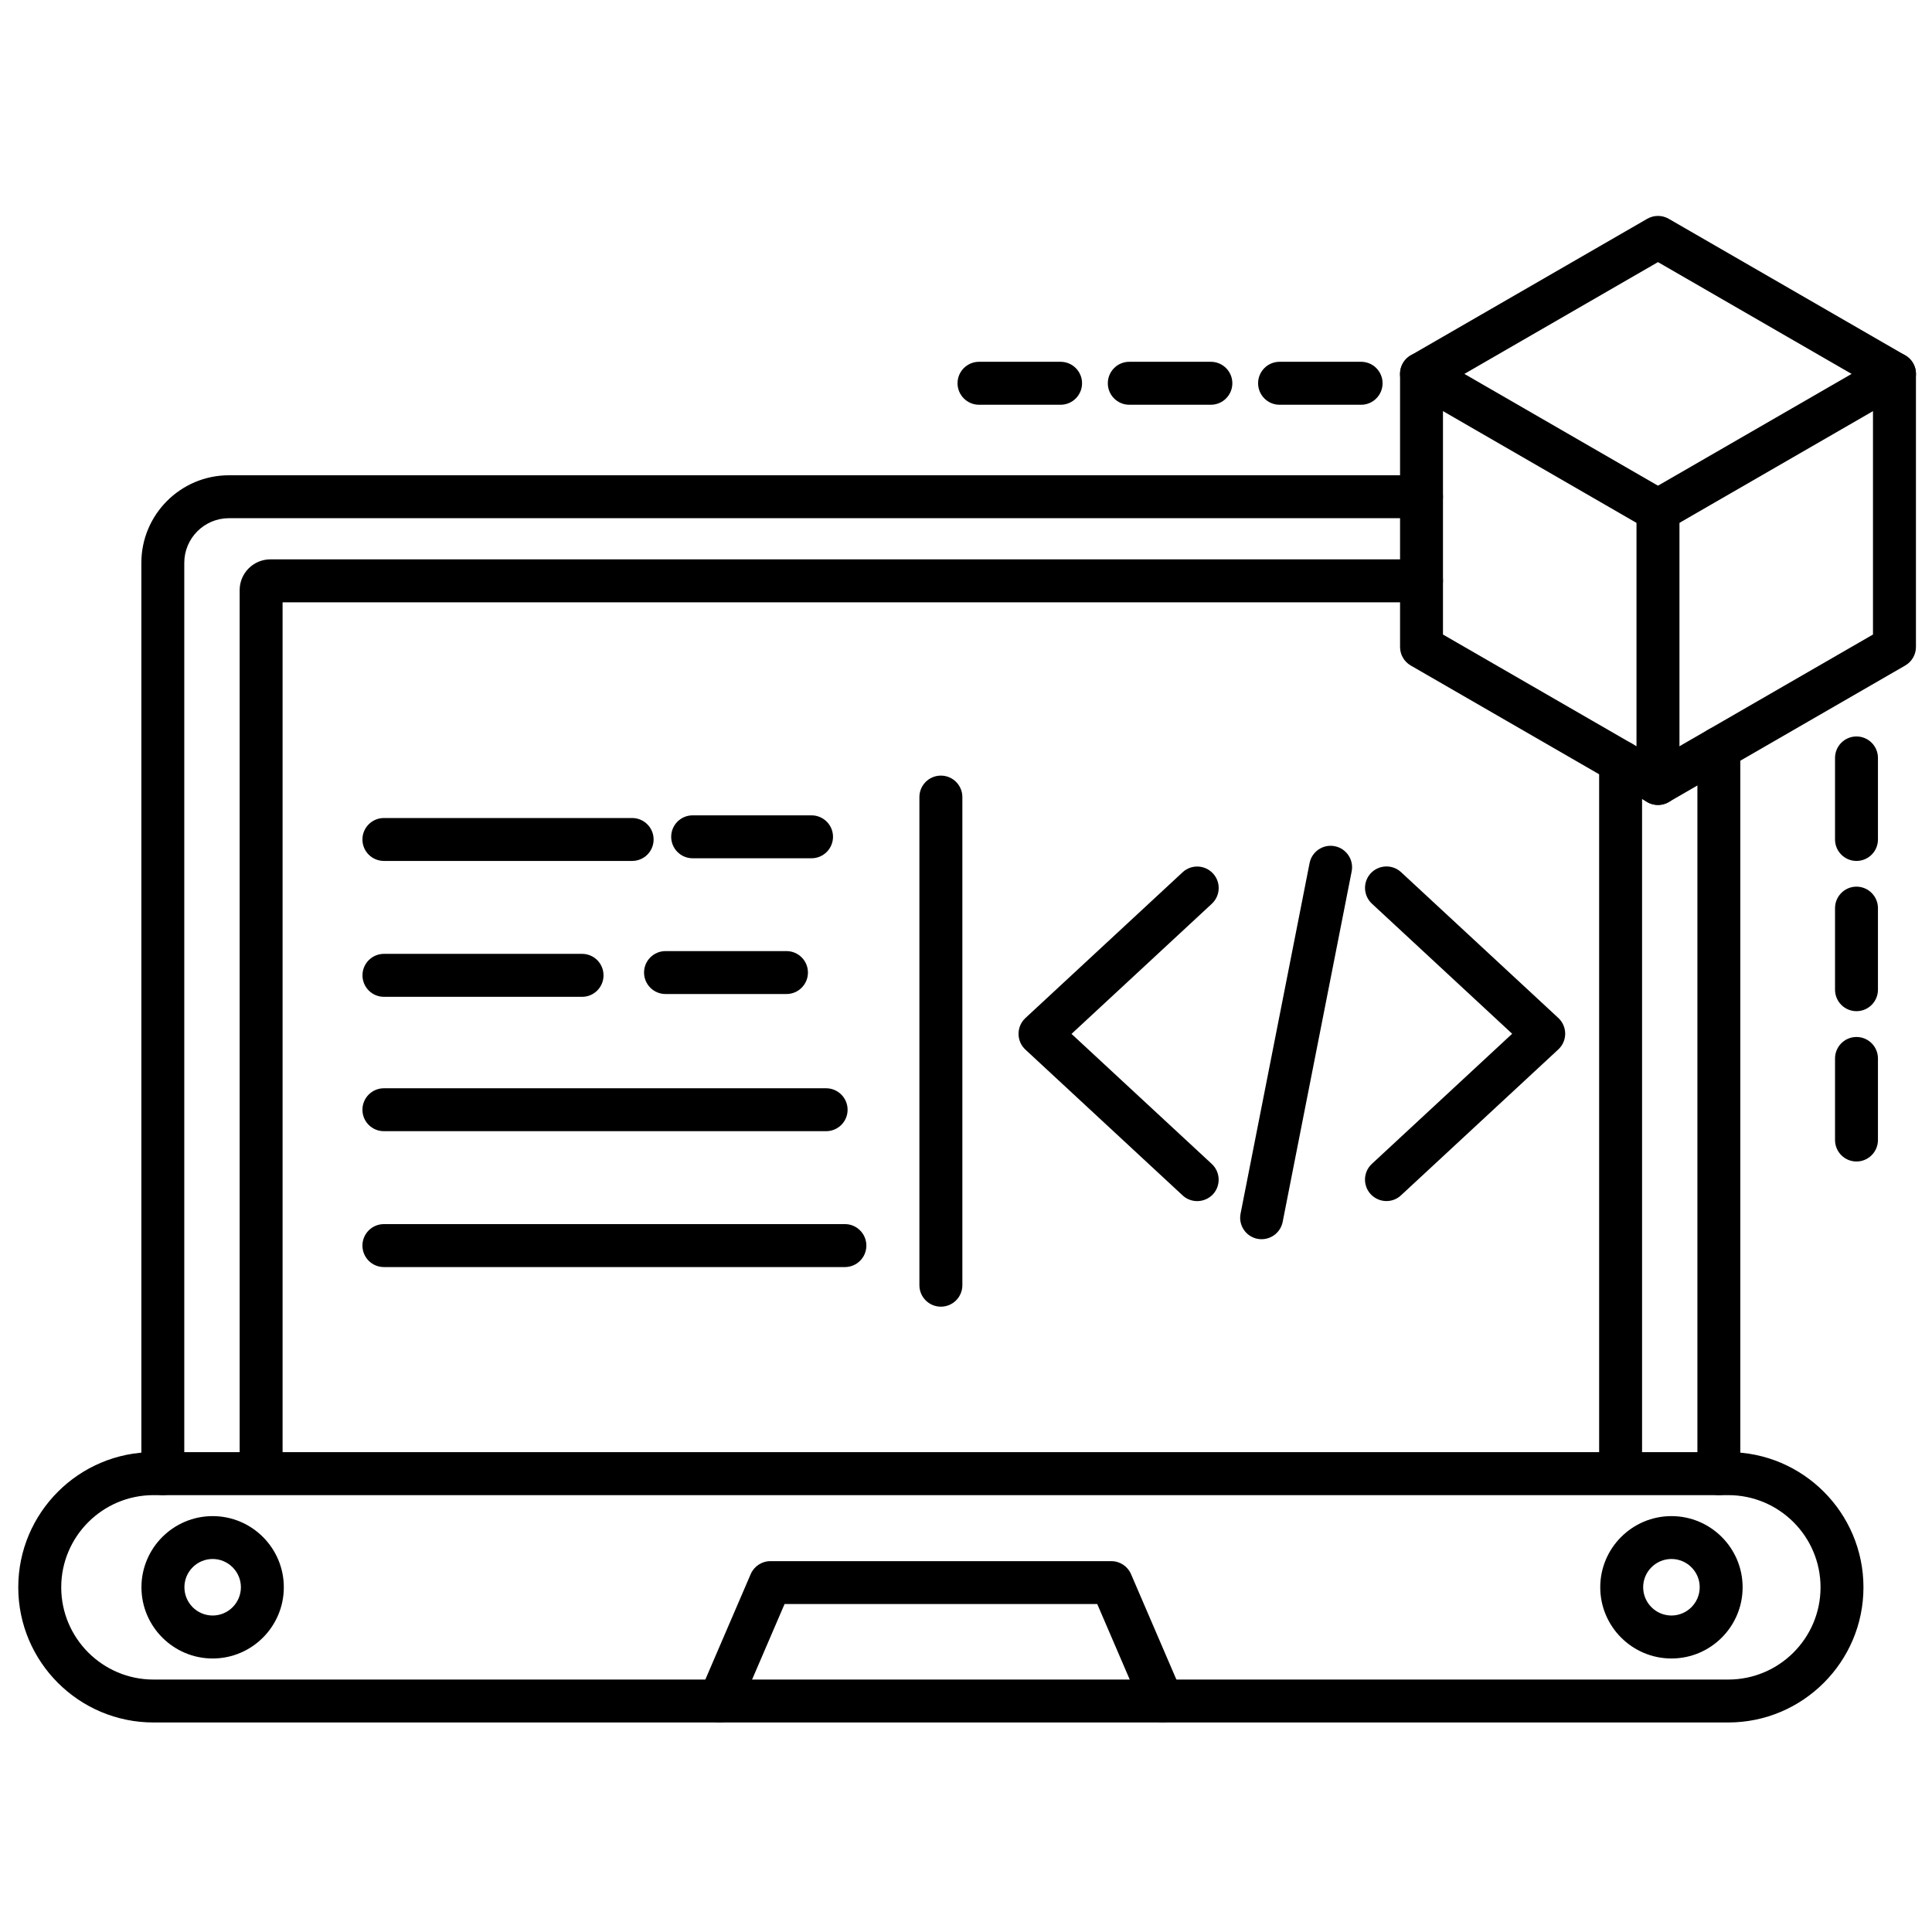
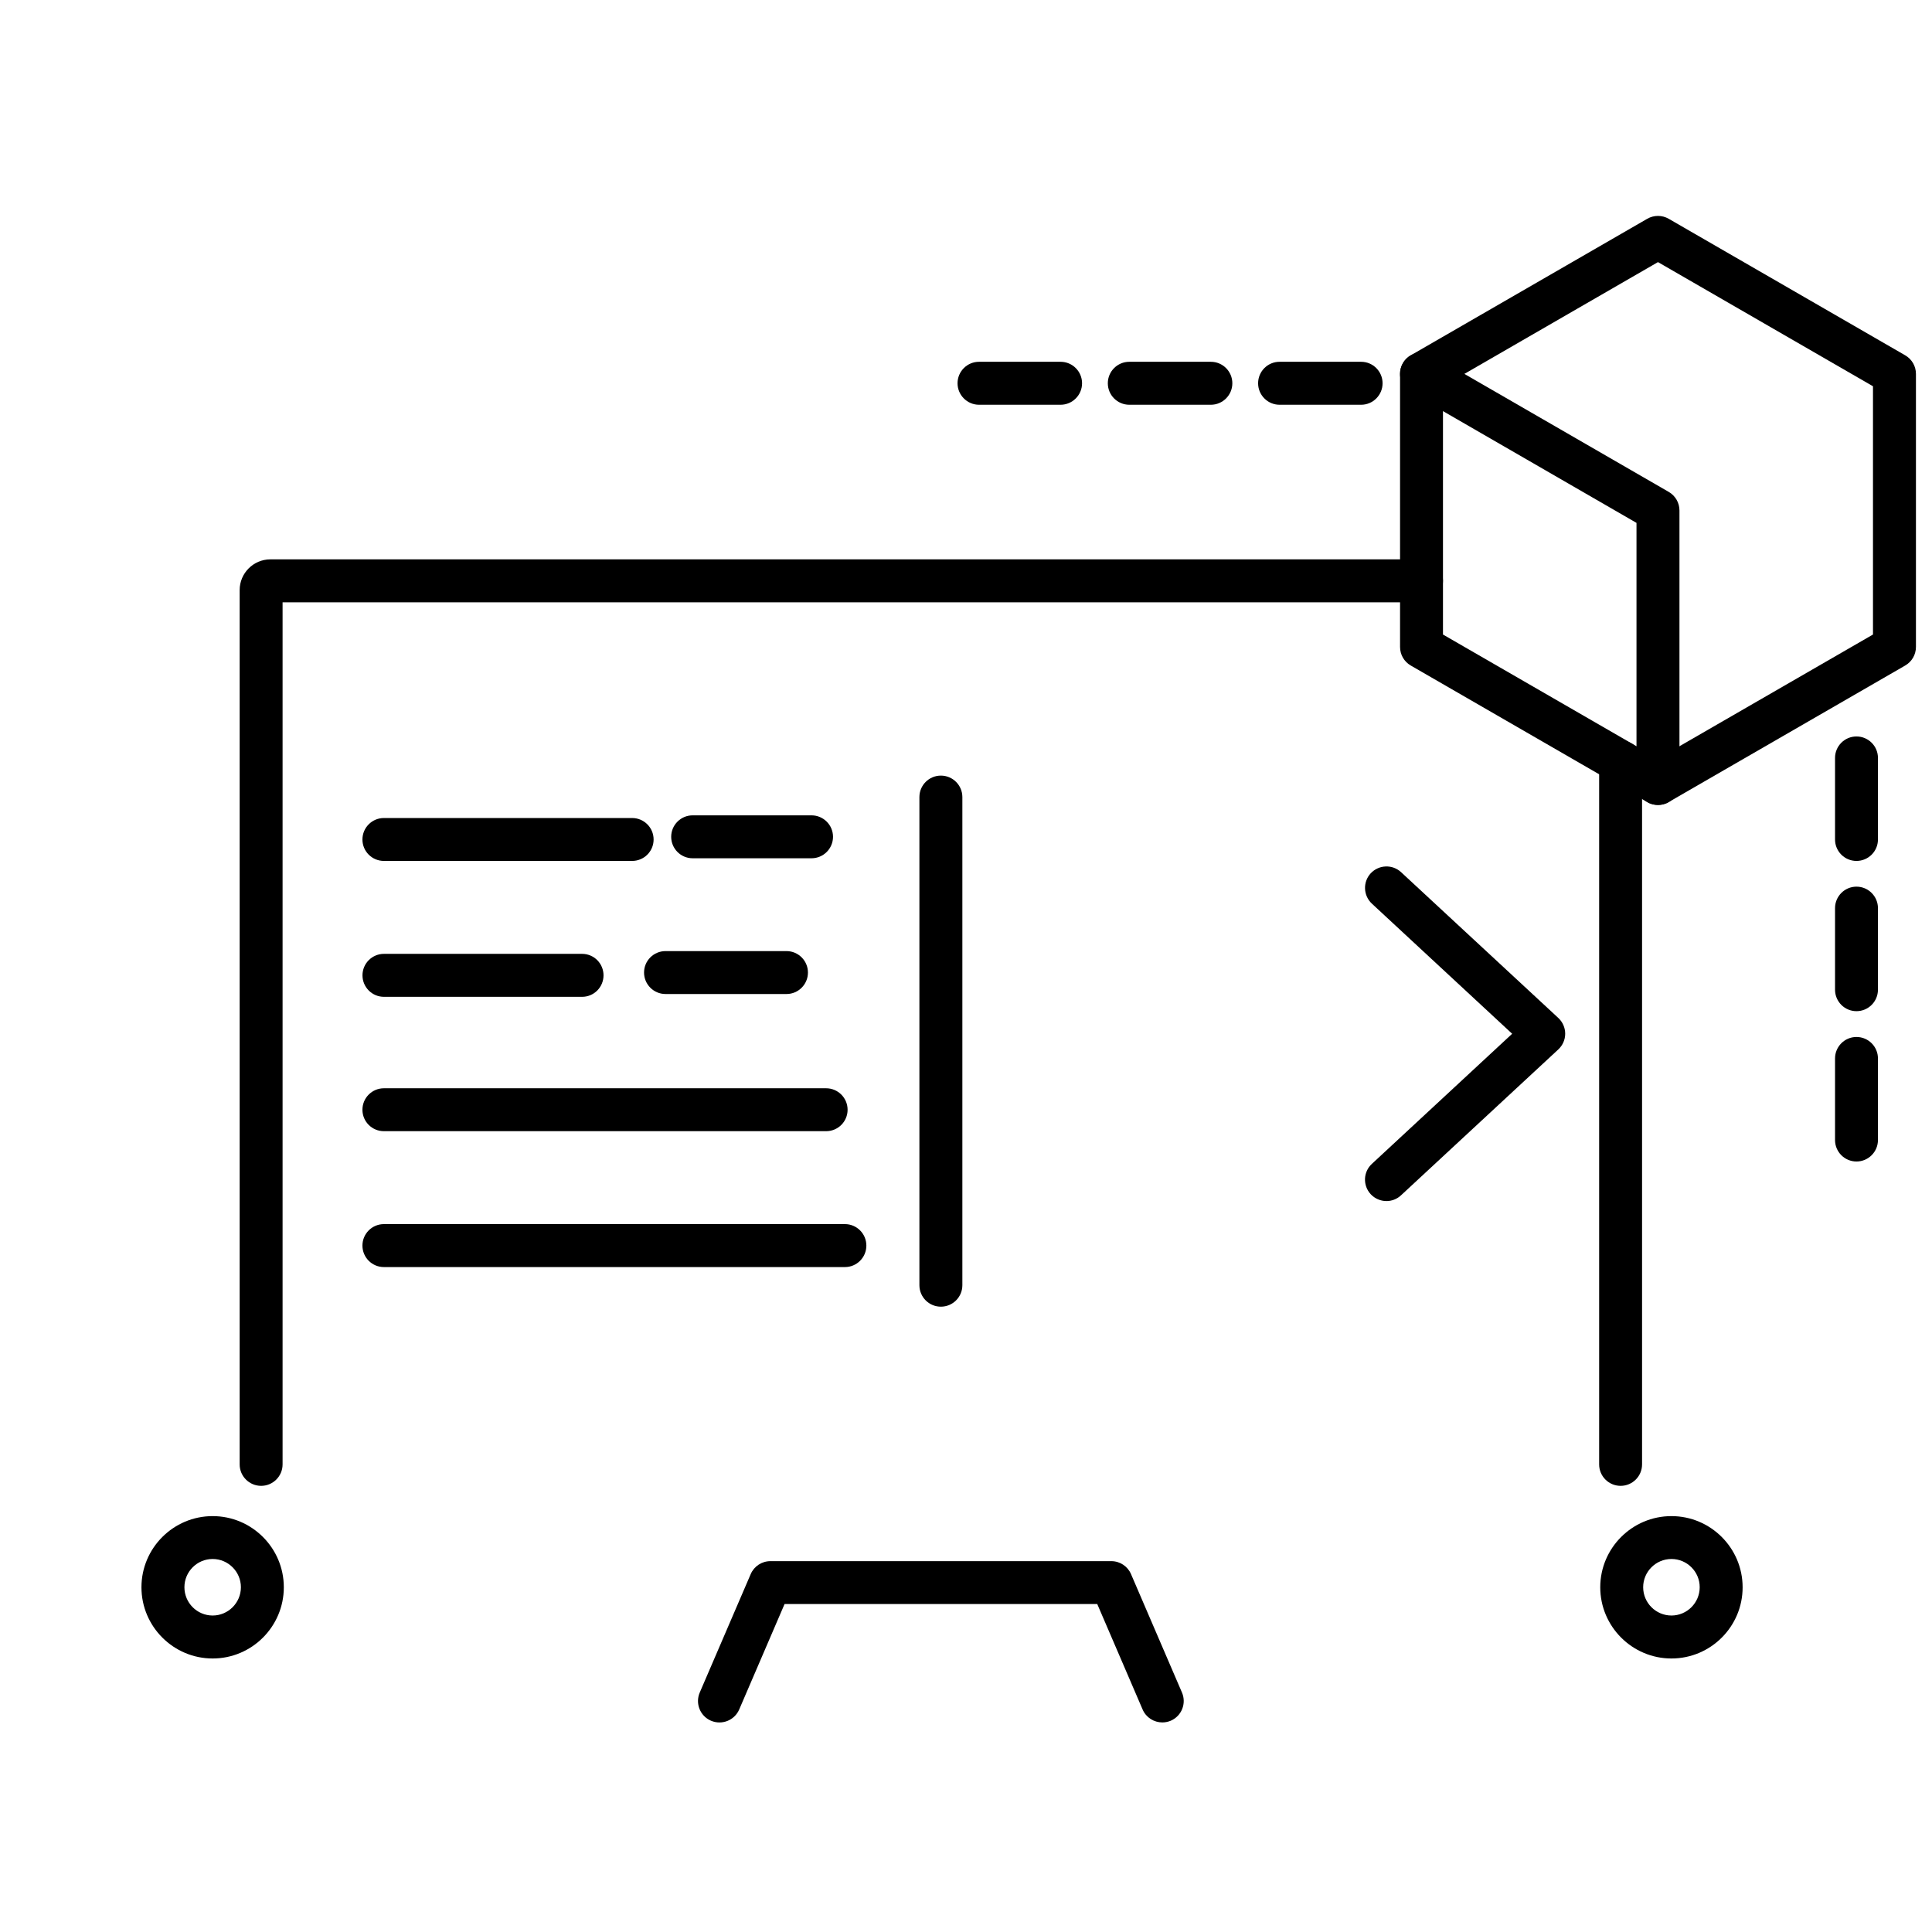
<svg xmlns="http://www.w3.org/2000/svg" width="42" height="42" viewBox="0 0 42 42" fill="none">
-   <path d="M37.367 32.502C37.109 32.502 36.9 32.293 36.9 32.036V16.268C36.9 16.01 37.109 15.801 37.367 15.801C37.624 15.801 37.833 16.01 37.833 16.268V32.036C37.833 32.293 37.625 32.502 37.367 32.502ZM3.54 32.502C3.282 32.502 3.073 32.293 3.073 32.036V12.236C3.073 11.186 3.927 10.332 4.977 10.332H30.902C31.16 10.332 31.369 10.541 31.369 10.799C31.369 11.056 31.16 11.265 30.902 11.265H4.976C4.442 11.265 4.006 11.7 4.006 12.236V32.036C4.007 32.293 3.798 32.502 3.54 32.502Z" fill="black" />
  <path d="M35.231 32.301C34.973 32.301 34.764 32.092 34.764 31.835V16.564C34.764 16.306 34.973 16.097 35.231 16.097C35.488 16.097 35.697 16.306 35.697 16.564V31.835C35.697 32.092 35.488 32.301 35.231 32.301ZM5.677 32.301C5.419 32.301 5.21 32.092 5.21 31.835V12.828C5.21 12.46 5.51 12.16 5.878 12.16H30.903C31.16 12.16 31.369 12.369 31.369 12.627C31.369 12.884 31.16 13.094 30.903 13.094H6.143V31.835C6.143 32.092 5.934 32.301 5.677 32.301Z" fill="black" />
-   <path d="M37.571 37.445H3.336C1.715 37.445 0.397 36.127 0.397 34.507C0.397 32.886 1.715 31.568 3.336 31.568H37.572C39.192 31.568 40.51 32.886 40.51 34.507C40.51 36.127 39.191 37.445 37.571 37.445ZM3.336 32.503C2.231 32.503 1.331 33.401 1.331 34.507C1.331 35.612 2.23 36.512 3.336 36.512H37.572C38.677 36.512 39.577 35.613 39.577 34.507C39.577 33.402 38.678 32.503 37.572 32.503H3.336Z" fill="black" />
  <path d="M25.268 37.444C25.087 37.444 24.915 37.339 24.839 37.162L23.853 34.87H17.056L16.07 37.162C15.968 37.399 15.694 37.508 15.456 37.407C15.219 37.305 15.11 37.031 15.212 36.794L16.32 34.219C16.393 34.049 16.562 33.938 16.748 33.938H24.159C24.346 33.938 24.514 34.049 24.587 34.219L25.695 36.794C25.797 37.031 25.688 37.305 25.451 37.407C25.392 37.432 25.329 37.444 25.268 37.444Z" fill="black" />
  <path d="M4.623 36.054C3.77 36.054 3.075 35.359 3.075 34.506C3.075 33.653 3.77 32.959 4.623 32.959C5.476 32.959 6.17 33.653 6.17 34.506C6.17 35.359 5.476 36.054 4.623 36.054ZM4.623 33.891C4.284 33.891 4.009 34.167 4.009 34.505C4.009 34.844 4.284 35.12 4.623 35.12C4.961 35.12 5.237 34.844 5.237 34.505C5.237 34.168 4.961 33.891 4.623 33.891Z" fill="black" />
  <path d="M36.336 36.054C35.483 36.054 34.788 35.359 34.788 34.506C34.788 33.653 35.483 32.959 36.336 32.959C37.189 32.959 37.883 33.653 37.883 34.506C37.884 35.359 37.19 36.054 36.336 36.054ZM36.336 33.891C35.997 33.891 35.721 34.167 35.721 34.505C35.721 34.844 35.997 35.12 36.336 35.12C36.674 35.12 36.95 34.844 36.95 34.505C36.951 34.168 36.675 33.891 36.336 33.891Z" fill="black" />
  <path d="M20.454 28.406C20.196 28.406 19.987 28.197 19.987 27.939V17.328C19.987 17.07 20.196 16.861 20.454 16.861C20.712 16.861 20.921 17.07 20.921 17.328V27.939C20.921 28.197 20.712 28.406 20.454 28.406Z" fill="black" />
-   <path d="M26.026 26.111C25.912 26.111 25.798 26.07 25.709 25.987L22.291 22.817C22.196 22.729 22.142 22.605 22.142 22.475C22.142 22.344 22.196 22.221 22.291 22.132L25.709 18.962C25.898 18.787 26.193 18.798 26.369 18.988C26.544 19.176 26.533 19.472 26.343 19.648L23.294 22.476L26.343 25.303C26.532 25.479 26.543 25.774 26.369 25.963C26.276 26.061 26.151 26.111 26.026 26.111Z" fill="black" />
  <path d="M30.141 26.11C30.016 26.11 29.891 26.06 29.798 25.961C29.623 25.771 29.634 25.476 29.824 25.301L32.873 22.473L29.824 19.645C29.635 19.469 29.624 19.174 29.798 18.985C29.974 18.797 30.269 18.785 30.458 18.96L33.876 22.129C33.971 22.218 34.026 22.341 34.026 22.472C34.026 22.603 33.971 22.726 33.876 22.814L30.458 25.984C30.368 26.069 30.254 26.11 30.141 26.11Z" fill="black" />
-   <path d="M27.427 26.939C27.397 26.939 27.366 26.937 27.337 26.931C27.084 26.882 26.919 26.636 26.969 26.383L28.469 18.764C28.518 18.511 28.764 18.345 29.017 18.396C29.269 18.445 29.434 18.691 29.384 18.944L27.884 26.563C27.84 26.785 27.645 26.939 27.427 26.939Z" fill="black" />
  <path d="M13.742 18.716H8.346C8.088 18.716 7.879 18.508 7.879 18.25C7.879 17.992 8.088 17.783 8.346 17.783H13.742C14 17.783 14.209 17.992 14.209 18.25C14.209 18.508 14 18.716 13.742 18.716Z" fill="black" />
  <path d="M17.642 18.658H15.057C14.8 18.658 14.591 18.449 14.591 18.191C14.591 17.934 14.8 17.725 15.057 17.725H17.642C17.899 17.725 18.109 17.934 18.109 18.191C18.109 18.449 17.899 18.658 17.642 18.658Z" fill="black" />
  <path d="M12.654 21.67H8.347C8.089 21.67 7.88 21.461 7.88 21.203C7.88 20.945 8.089 20.736 8.347 20.736H12.654C12.912 20.736 13.12 20.945 13.12 21.203C13.12 21.461 12.912 21.67 12.654 21.67Z" fill="black" />
  <path d="M17.098 21.609H14.468C14.21 21.609 14.001 21.4 14.001 21.142C14.001 20.885 14.21 20.676 14.468 20.676H17.098C17.355 20.676 17.564 20.885 17.564 21.142C17.564 21.4 17.355 21.609 17.098 21.609Z" fill="black" />
  <path d="M17.959 24.591H8.346C8.088 24.591 7.879 24.383 7.879 24.125C7.879 23.867 8.088 23.658 8.346 23.658H17.959C18.216 23.658 18.426 23.867 18.426 24.125C18.426 24.383 18.217 24.591 17.959 24.591Z" fill="black" />
  <path d="M18.368 27.545H8.346C8.088 27.545 7.879 27.336 7.879 27.078C7.879 26.82 8.088 26.611 8.346 26.611H18.368C18.625 26.611 18.834 26.82 18.834 27.078C18.834 27.336 18.625 27.545 18.368 27.545Z" fill="black" />
  <path d="M36.043 17.498C35.963 17.498 35.882 17.478 35.81 17.436L30.669 14.468C30.524 14.385 30.436 14.231 30.436 14.064V8.128C30.436 7.961 30.524 7.807 30.669 7.724L35.81 4.756C35.954 4.673 36.132 4.673 36.276 4.756L41.417 7.724C41.562 7.807 41.651 7.961 41.651 8.128V14.064C41.651 14.231 41.562 14.385 41.417 14.468L36.276 17.436C36.205 17.478 36.123 17.498 36.043 17.498ZM31.369 13.794L36.043 16.492L40.717 13.794V8.397L36.043 5.698L31.369 8.397V13.794Z" fill="black" />
  <path d="M36.043 17.5C35.785 17.5 35.576 17.29 35.576 17.033V11.367L30.669 8.533C30.446 8.404 30.369 8.119 30.498 7.895C30.627 7.672 30.913 7.596 31.136 7.725L36.276 10.693C36.421 10.776 36.51 10.93 36.51 11.097V17.033C36.51 17.29 36.301 17.5 36.043 17.5Z" fill="black" />
-   <path d="M36.044 11.563C35.882 11.563 35.726 11.479 35.64 11.33C35.511 11.107 35.587 10.822 35.81 10.693L40.951 7.725C41.174 7.596 41.46 7.672 41.589 7.895C41.718 8.119 41.641 8.404 41.418 8.533L36.277 11.501C36.203 11.543 36.123 11.563 36.044 11.563Z" fill="black" />
  <path d="M40.358 18.716C40.101 18.716 39.892 18.507 39.892 18.25V16.476C39.892 16.219 40.101 16.01 40.358 16.01C40.616 16.01 40.825 16.219 40.825 16.476V18.25C40.825 18.507 40.616 18.716 40.358 18.716Z" fill="black" />
  <path d="M40.358 21.982C40.101 21.982 39.892 21.773 39.892 21.515V19.742C39.892 19.485 40.101 19.275 40.358 19.275C40.616 19.275 40.825 19.485 40.825 19.742V21.515C40.825 21.773 40.616 21.982 40.358 21.982Z" fill="black" />
  <path d="M40.358 25.25C40.101 25.25 39.892 25.041 39.892 24.783V23.01C39.892 22.752 40.101 22.543 40.358 22.543C40.616 22.543 40.825 22.752 40.825 23.01V24.783C40.825 25.041 40.616 25.25 40.358 25.25Z" fill="black" />
  <path d="M29.59 8.799H27.816C27.559 8.799 27.35 8.589 27.35 8.332C27.35 8.074 27.559 7.865 27.816 7.865H29.59C29.847 7.865 30.056 8.074 30.056 8.332C30.056 8.589 29.847 8.799 29.59 8.799Z" fill="black" />
  <path d="M26.323 8.799H24.55C24.292 8.799 24.083 8.589 24.083 8.332C24.083 8.074 24.292 7.865 24.55 7.865H26.323C26.581 7.865 26.79 8.074 26.79 8.332C26.79 8.589 26.581 8.799 26.323 8.799Z" fill="black" />
  <path d="M23.056 8.799H21.283C21.026 8.799 20.816 8.589 20.816 8.332C20.816 8.074 21.026 7.865 21.283 7.865H23.056C23.314 7.865 23.523 8.074 23.523 8.332C23.523 8.589 23.314 8.799 23.056 8.799Z" fill="black" />
</svg>